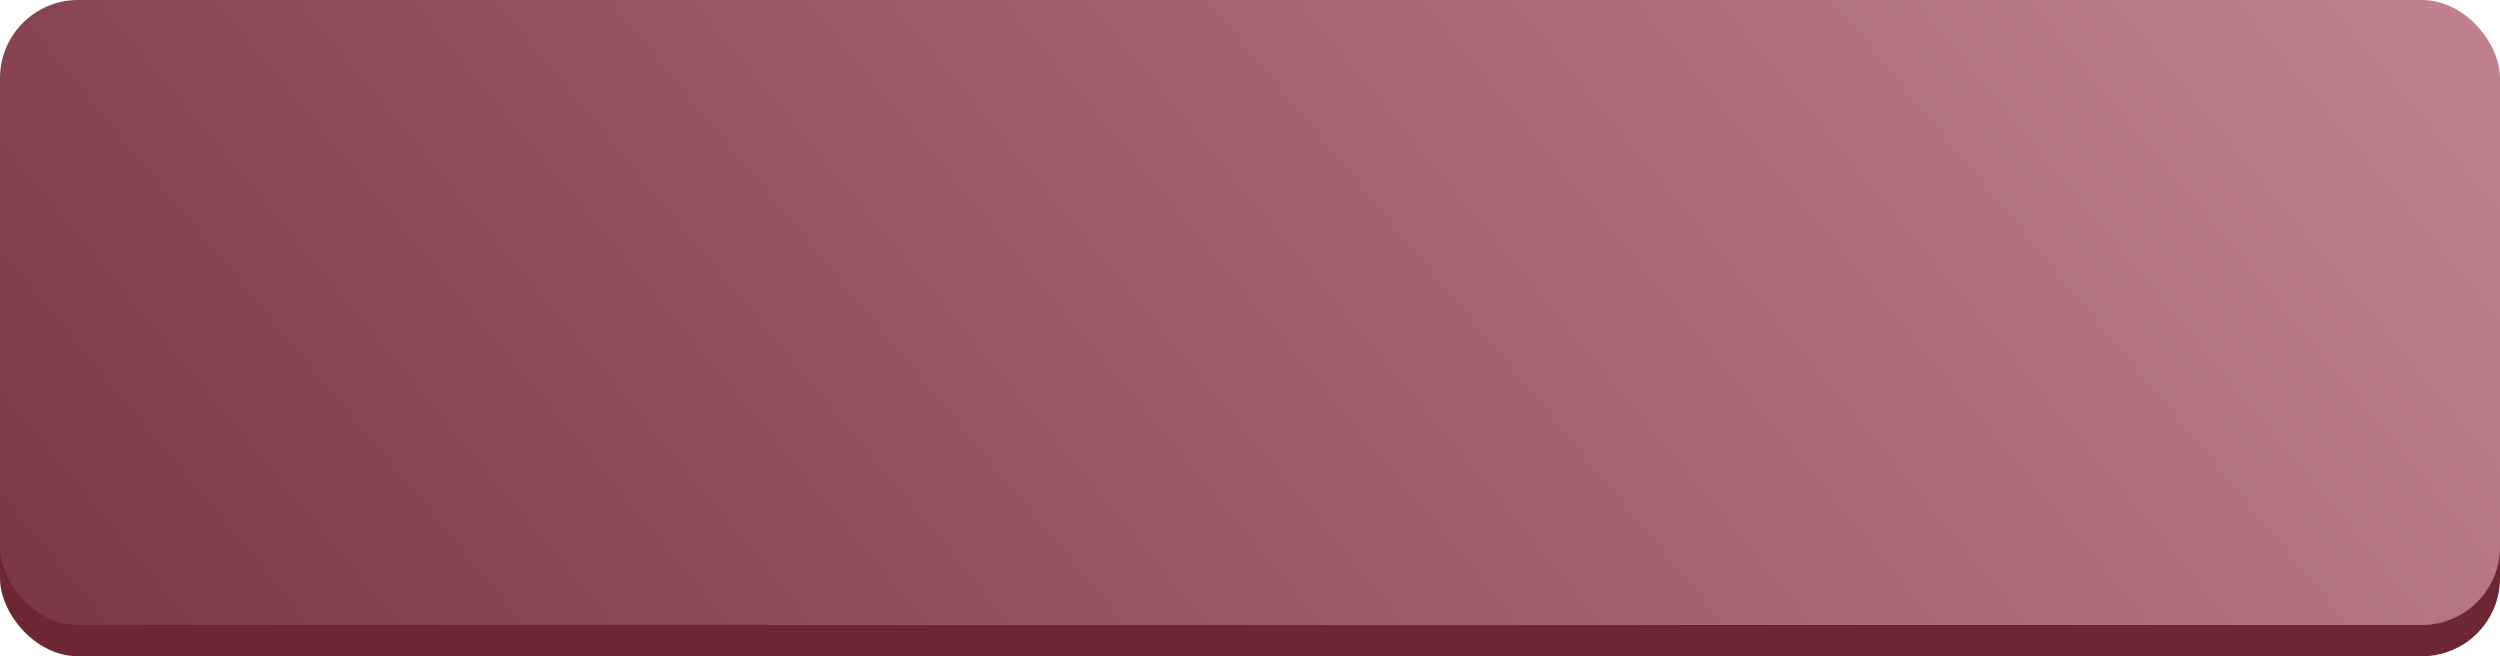
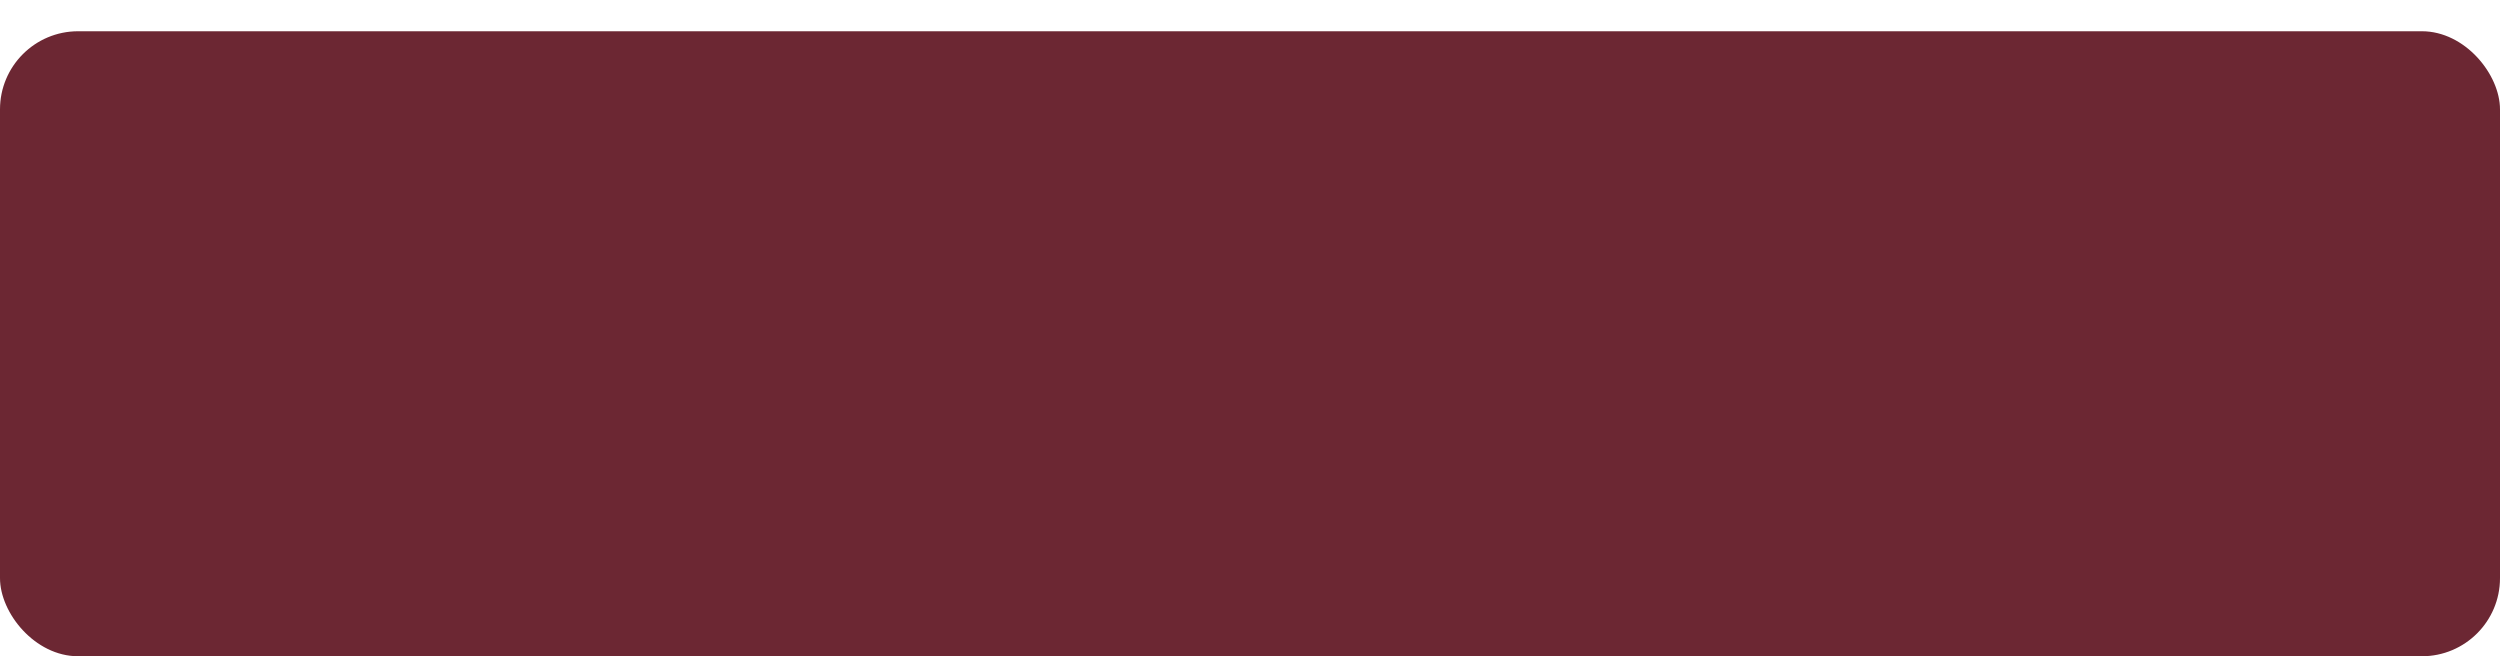
<svg xmlns="http://www.w3.org/2000/svg" width="320" height="84" viewBox="0 0 320 84" fill="none">
  <rect y="4" width="320" height="80" rx="10" fill="#6C2733" />
  <g filter="url(#filter0_i_5490_2)">
-     <rect width="320" height="80" rx="10" fill="url(#paint0_linear_5490_2)" />
-   </g>
+     </g>
  <defs>
    <filter id="filter0_i_5490_2" x="0" y="0" width="320" height="80" filterUnits="userSpaceOnUse" color-interpolation-filters="sRGB">
      <feFlood flood-opacity="0" result="BackgroundImageFix" />
      <feBlend mode="normal" in="SourceGraphic" in2="BackgroundImageFix" result="shape" />
      <feColorMatrix in="SourceAlpha" type="matrix" values="0 0 0 0 0 0 0 0 0 0 0 0 0 0 0 0 0 0 127 0" result="hardAlpha" />
      <feOffset />
      <feGaussianBlur stdDeviation="6" />
      <feComposite in2="hardAlpha" operator="arithmetic" k2="-1" k3="1" />
      <feColorMatrix type="matrix" values="0 0 0 0 1 0 0 0 0 1 0 0 0 0 0.999 0 0 0 0.5 0" />
      <feBlend mode="normal" in2="shape" result="effect1_innerShadow_5490_2" />
    </filter>
    <linearGradient id="paint0_linear_5490_2" x1="303" y1="-116" x2="2.1865e-05" y2="134.5" gradientUnits="userSpaceOnUse">
      <stop stop-color="#CF939E" />
      <stop offset="1" stop-color="#722E3B" />
    </linearGradient>
  </defs>
</svg>